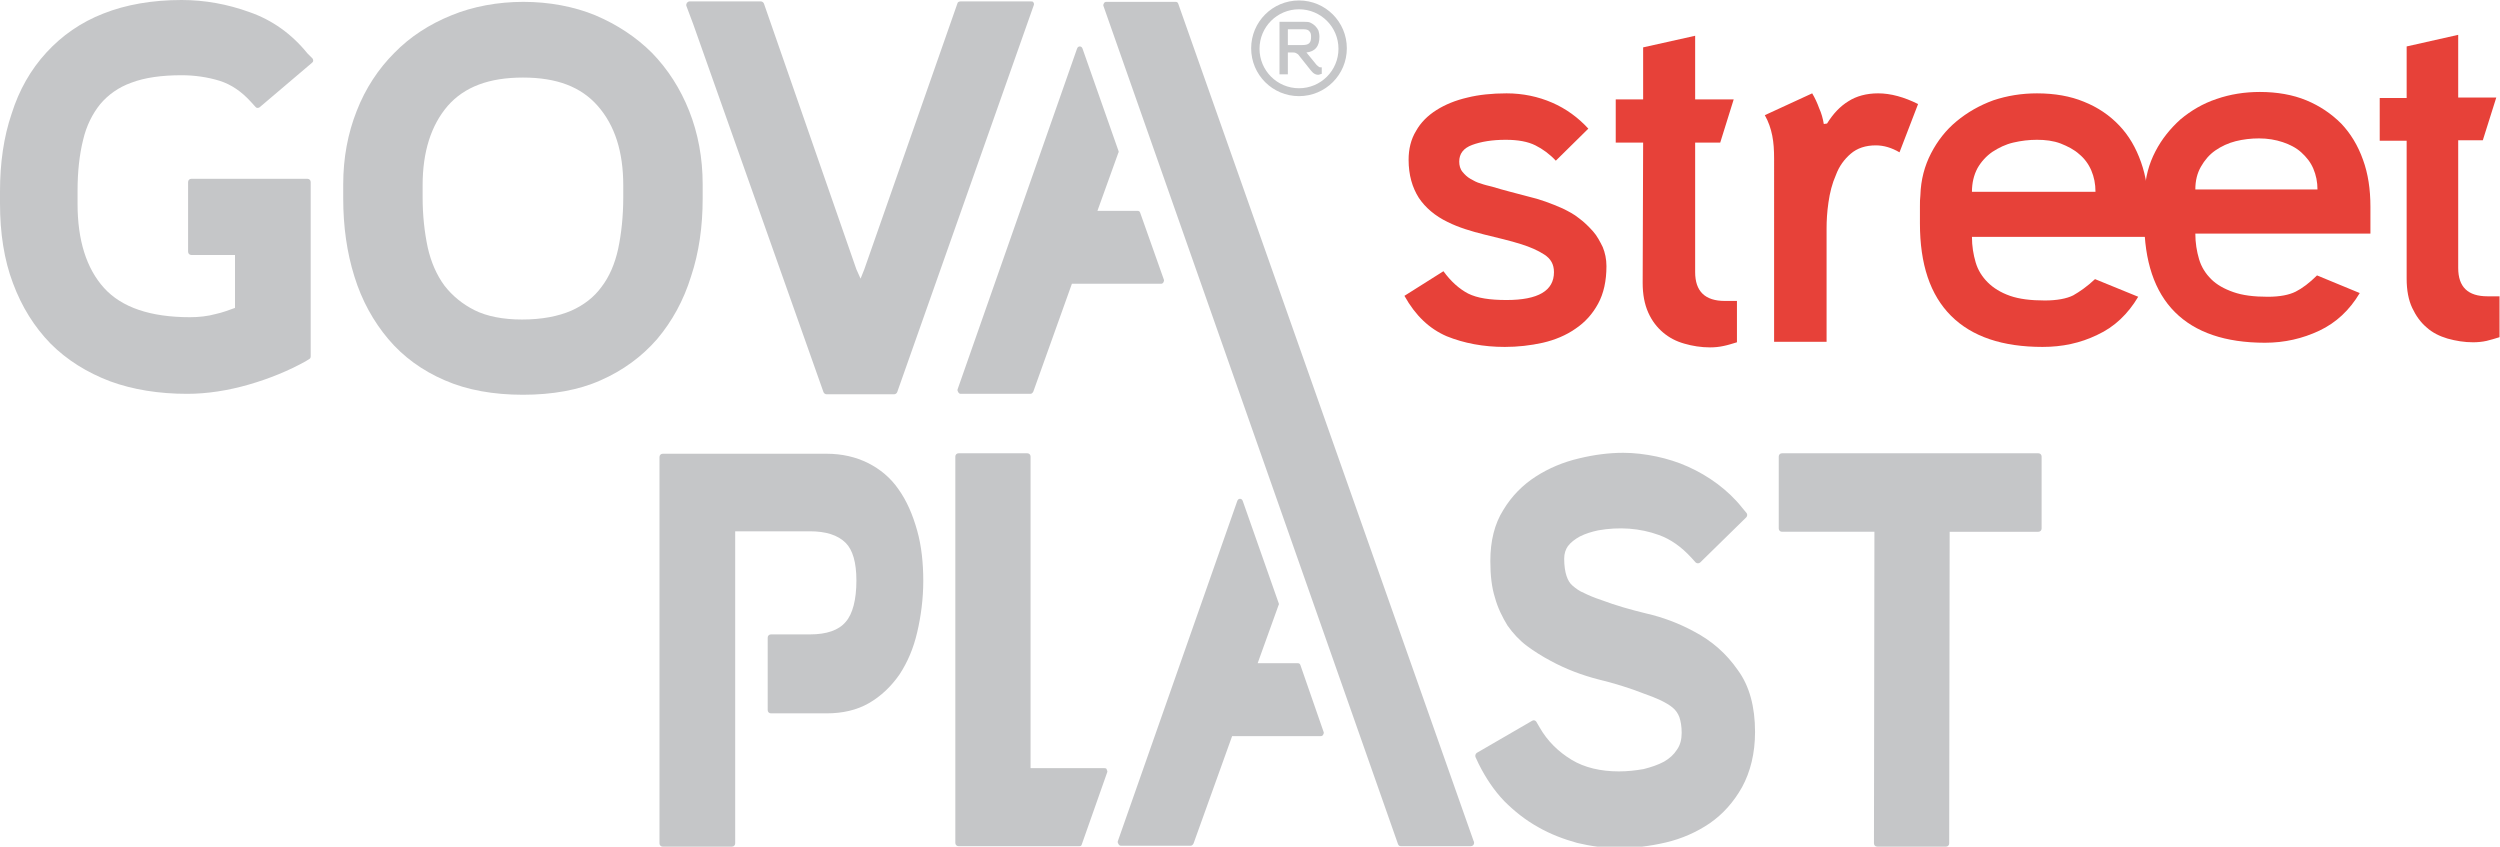
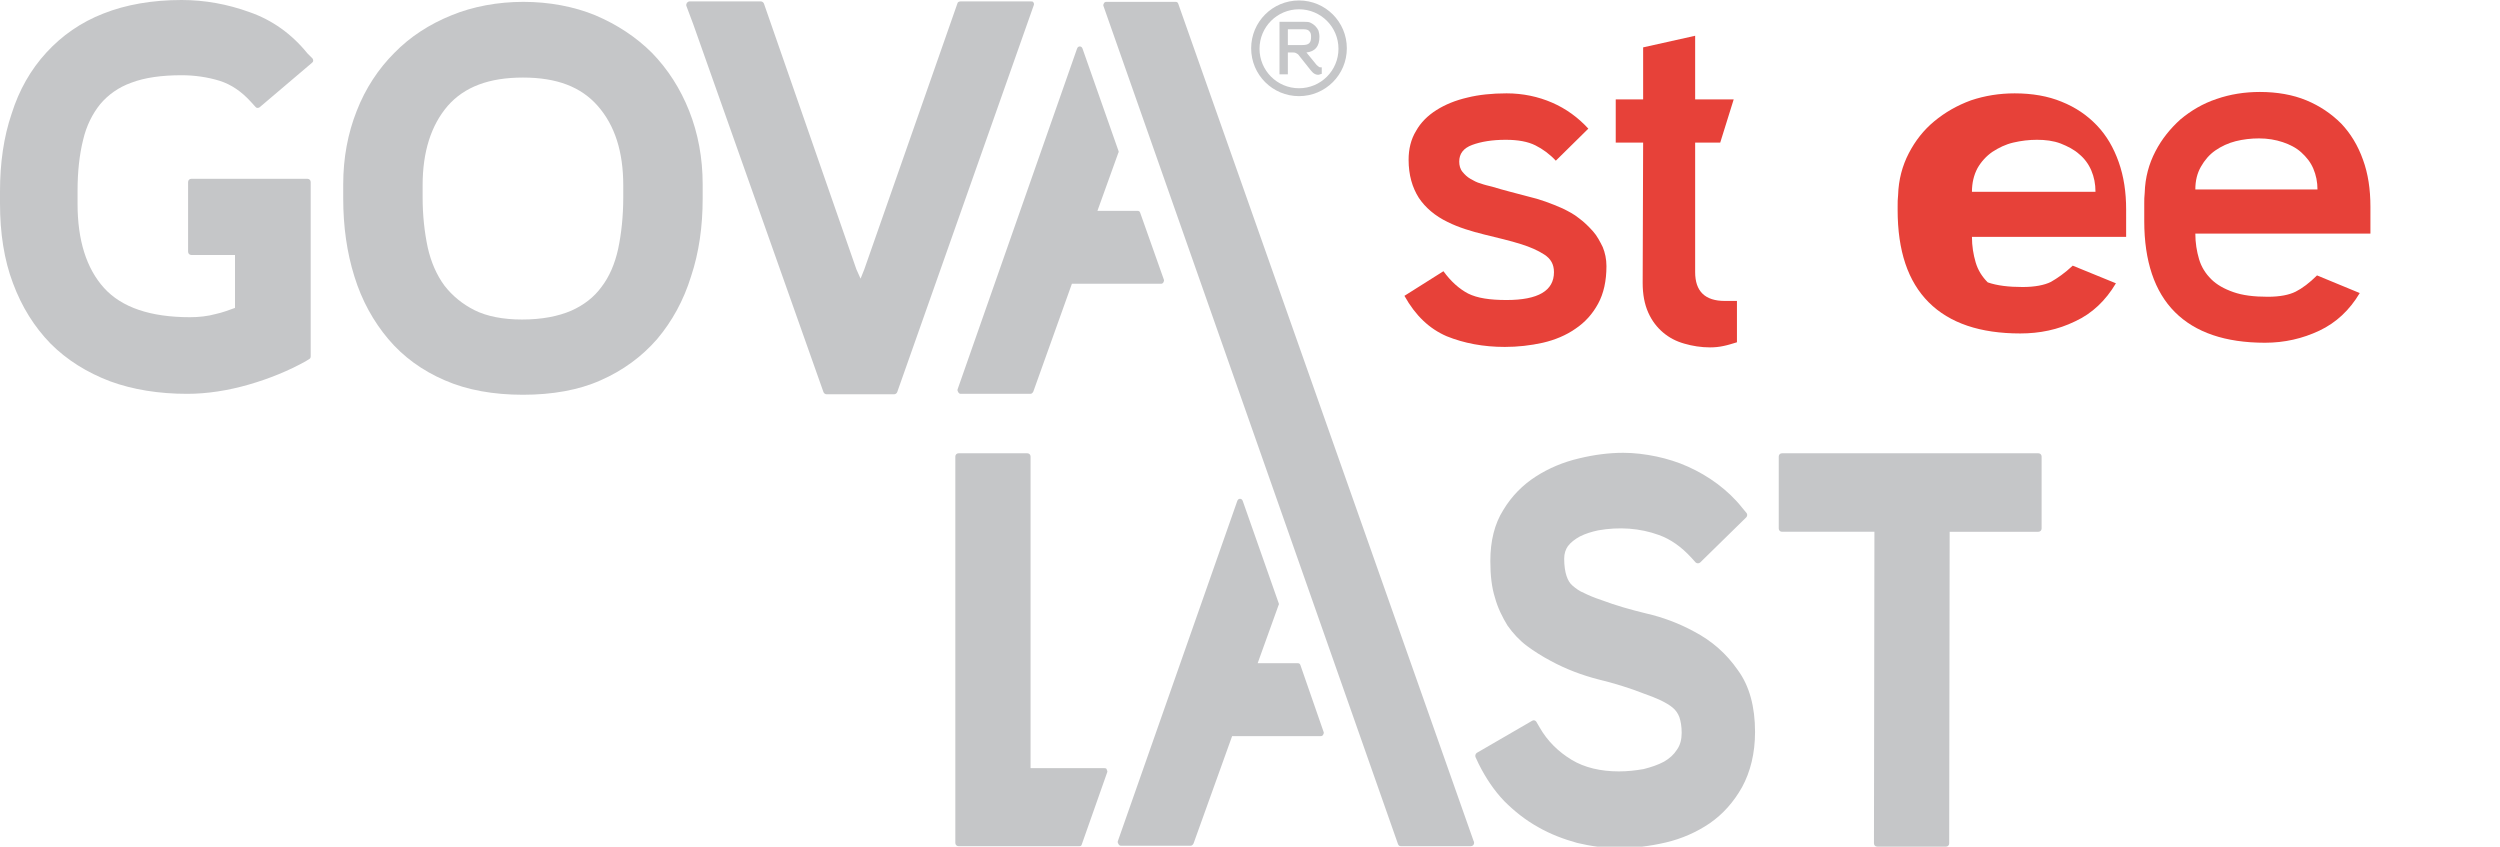
<svg xmlns="http://www.w3.org/2000/svg" version="1.1" id="Layer_1" x="0px" y="0px" viewBox="0 0 538.3 182.3" enable-background="new 0 0 538.3 182.3" xml:space="preserve">
  <path fill="#C5C6C8" d="M253.7,0.8c-0.1-0.3-0.3-0.4-0.6-0.4h-14.9c-0.2,0-0.4,0.1-0.5,0.3c-0.1,0.2-0.2,0.4-0.1,0.6L301,181.7  c0.1,0.3,0.3,0.5,0.6,0.5h15.1h0c0.4,0,0.7-0.3,0.7-0.7c0-0.1,0-0.3-0.1-0.4L253.7,0.8z" />
  <path fill="#C5C6C8" d="M279.7,20.7c5.7,0,10.3-4.6,10.3-10.3c0-5.7-4.6-10.3-10.3-10.3c-5.7,0-10.3,4.6-10.3,10.3  C269.4,16.1,274,20.7,279.7,20.7 M279.7,2c4.7,0,8.5,3.8,8.5,8.5s-3.8,8.5-8.5,8.5s-8.5-3.8-8.5-8.5S275,2,279.7,2" />
  <path fill="#C5C6C8" d="M277.3,11.3h1.1c0.2,0,0.4,0,0.6,0.1c0.2,0.1,0.3,0.2,0.5,0.3l2.7,3.4c0.2,0.2,0.4,0.5,0.7,0.7  c0.3,0.2,0.6,0.3,0.9,0.3c0.1,0,0.3,0,0.4-0.1c0.2,0,0.3-0.1,0.4-0.1v-1.4c-0.3,0-0.5,0-0.6-0.1c-0.1-0.1-0.3-0.2-0.5-0.4l-2.2-2.7  c0.9-0.1,1.6-0.4,2.1-1c0.5-0.6,0.7-1.4,0.7-2.4c0-0.5-0.1-0.9-0.2-1.3c-0.2-0.4-0.4-0.7-0.7-1c-0.3-0.3-0.6-0.5-1-0.7  c-0.4-0.2-0.8-0.2-1.3-0.2h-5.4V16h1.8L277.3,11.3L277.3,11.3z M277.3,6.3h3.3c0.6,0,1.1,0.1,1.3,0.4c0.3,0.3,0.4,0.6,0.4,1.2  c0,0.7-0.1,1.1-0.4,1.4c-0.3,0.3-0.8,0.4-1.5,0.4h-3.1V6.3L277.3,6.3z" />
  <path fill="#C5C6C8" d="M364.8,136c-3.3-1.8-6.8-3.1-10.3-3.9c-3.3-0.8-6.5-1.7-9.7-2.9c-1.5-0.5-2.7-1-3.7-1.5  c-1-0.4-1.8-1-2.5-1.6c-0.6-0.5-1-1.2-1.3-2.1c-0.3-0.9-0.5-2.2-0.5-3.7c0-1.1,0.3-2,0.8-2.7c0.6-0.8,1.5-1.5,2.6-2.1  c1.2-0.6,2.5-1,3.9-1.3c4.5-0.8,9-0.5,13.1,1c2.5,0.9,4.8,2.5,7,4.9l0.9,1c0.1,0.1,0.3,0.2,0.5,0.2c0.2,0,0.4-0.1,0.5-0.2l9.9-9.7  c0.2-0.2,0.3-0.6,0.1-0.9l-1-1.2c-1.5-1.9-3.3-3.6-5.3-5.1c-2-1.5-4.1-2.7-6.3-3.7c-2.2-1-4.5-1.7-6.8-2.2c-2.4-0.5-4.8-0.8-7.2-0.8  c-3,0-6.2,0.4-9.5,1.2c-3.4,0.8-6.5,2.1-9.3,3.9c-2.8,1.8-5.2,4.2-7,7.2c-1.9,3-2.8,6.7-2.8,11c0,3.1,0.3,5.7,1,7.9  c0.6,2.2,1.6,4.2,2.7,6c1.2,1.7,2.6,3.2,4.2,4.4c1.5,1.1,3.2,2.2,5.1,3.2c3.3,1.8,6.8,3.1,10.3,4c3.3,0.8,6.6,1.8,9.9,3.1  c1.2,0.4,2.4,0.9,3.5,1.4c1,0.5,1.9,1,2.6,1.6c0.6,0.5,1.1,1.2,1.4,2c0.3,0.9,0.5,2,0.5,3.4c0,1.4-0.3,2.6-1,3.6  c-0.7,1.1-1.6,1.9-2.8,2.6c-1.3,0.7-2.8,1.2-4.4,1.6c-1.7,0.3-3.5,0.5-5.3,0.5c-3.9,0-7.4-0.8-10.2-2.5c-2.8-1.7-5.2-4-6.9-7  l-0.7-1.2c-0.2-0.3-0.6-0.4-0.9-0.2l-11.9,6.9c-0.3,0.2-0.4,0.6-0.3,0.9l0.7,1.5c1.5,3,3.3,5.7,5.5,8c2.2,2.2,4.6,4.1,7.3,5.6  c2.6,1.5,5.5,2.6,8.4,3.4c2.9,0.7,5.9,1.1,8.9,1.1c3.4,0,6.8-0.4,10.2-1.2c3.4-0.8,6.6-2.2,9.4-4.1c2.9-2,5.2-4.6,7-7.8  c1.8-3.3,2.8-7.3,2.8-11.9c0-5.4-1.2-9.9-3.7-13.3C371.7,140.7,368.6,138,364.8,136" />
  <path fill="#C5C6C8" d="M438.9,97.6h-55.2c-0.4,0-0.7,0.3-0.7,0.7v15.5c0,0.4,0.3,0.7,0.7,0.7h19.9l-0.1,67.1c0,0.4,0.3,0.7,0.7,0.7  H419c0.4,0,0.7-0.3,0.7-0.7l0.1-67.1h19.1c0.4,0,0.7-0.3,0.7-0.7V98.3C439.6,97.9,439.3,97.6,438.9,97.6" />
-   <path fill="#C5C6C8" d="M193.5,105.4c-1.7-2.5-4-4.4-6.6-5.7c-2.6-1.3-5.6-2-8.9-2h-35.3c-0.4,0-0.7,0.3-0.7,0.7v83.2  c0,0.4,0.3,0.7,0.7,0.7h14.9c0.4,0,0.7-0.3,0.7-0.7v-67.2h16.1c3.4,0,6,0.8,7.7,2.5c1.5,1.5,2.3,4.2,2.3,8.1c0,4.1-0.8,7.2-2.3,8.9  c-1.5,1.8-4.1,2.7-7.7,2.7H166c-0.4,0-0.7,0.3-0.7,0.7v15.6c0,0.4,0.3,0.7,0.7,0.7h12c3.4,0,6.5-0.7,9.1-2.2  c2.6-1.5,4.8-3.6,6.6-6.2c1.7-2.6,3-5.6,3.8-9.1c0.8-3.4,1.3-7.2,1.3-11c0-3.9-0.4-7.6-1.3-10.8  C196.5,110.7,195.2,107.8,193.5,105.4" />
  <path fill="#C5C6C8" d="M237.8,165.4l-15.9,0V98.3c0-0.4-0.3-0.7-0.7-0.7h-14.8c-0.4,0-0.7,0.3-0.7,0.7v83.2c0,0.4,0.3,0.7,0.7,0.7  h25.9h0c0.3,0,0.5,0,0.6-0.3l5.5-15.6c0.1-0.2,0-0.4-0.1-0.6C238.3,165.5,238.1,165.4,237.8,165.4" />
  <path fill="#C5C6C8" d="M280,143.2c-0.1-0.3-0.3-0.4-0.6-0.4h0h-8.6l4.5-12.5c0.1-0.1,0.1-0.3,0-0.5l-7.7-21.9  c-0.1-0.3-0.3-0.5-0.6-0.5h0c-0.3,0-0.5,0.2-0.6,0.5l-25.7,73.2c-0.1,0.2,0,0.4,0.1,0.6c0.1,0.2,0.3,0.4,0.5,0.4h15.1  c0.3,0,0.5-0.3,0.6-0.5l8.3-23.1h19.1c0.2,0,0.4-0.1,0.5-0.3c0.1-0.2,0.2-0.4,0.1-0.6L280,143.2z" />
  <path fill="#C5C6C8" d="M66.2,11.5c-3.4-4.2-7.6-7.2-12.5-8.9C49,0.9,44.1,0,39.1,0c-6.3,0-12,1-16.8,2.9c-4.9,1.9-9,4.8-12.3,8.4  C6.6,15,4.1,19.4,2.5,24.5C0.8,29.5,0,35.1,0,41.2v2.6C0,50.2,0.9,56,2.8,61c1.9,5.1,4.6,9.4,8.1,13c3.5,3.5,7.8,6.2,12.8,8.1  c4.9,1.8,10.5,2.7,16.6,2.7c4.3,0,8.8-0.7,13.3-2c4.5-1.3,8.6-3,12.2-5l0.8-0.5c0.2-0.1,0.3-0.3,0.3-0.6V39.2c0-0.4-0.3-0.7-0.7-0.7  h-25c-0.4,0-0.7,0.3-0.7,0.7v15c0,0.4,0.3,0.7,0.7,0.7h9.4v11.4l0,0c-1.4,0.5-2.7,1-4.1,1.3c-1.8,0.5-3.7,0.7-5.6,0.7  c-8.5,0-14.7-2.1-18.5-6.3c-3.8-4.2-5.7-10.3-5.7-18.1v-2.8c0-4.1,0.4-7.8,1.2-11c0.7-3,2-5.6,3.7-7.7c1.7-2,3.9-3.6,6.7-4.6  c2.9-1.1,6.5-1.6,10.8-1.6c2.8,0,5.6,0.4,8.2,1.2c2.5,0.8,4.7,2.3,6.7,4.5l1,1.1c0.2,0.3,0.6,0.3,0.9,0.1l11.3-9.6  c0.3-0.2,0.3-0.6,0.1-0.9L66.2,11.5z" />
  <path fill="#C5C6C8" d="M151.3,42.7v-3c0-5.7-1-11-2.9-15.8c-1.9-4.8-4.6-9-8-12.5c-3.4-3.4-7.5-6.1-12.2-8.1  c-4.6-1.9-10-2.9-15.5-2.9c-5.5,0-10.9,1-15.5,2.9c-4.7,1.9-8.9,4.6-12.3,8.1c-3.4,3.4-6.2,7.6-8.1,12.5c-1.9,4.8-2.9,10.1-2.9,15.8  v3c0,6.1,0.8,11.7,2.4,16.8c1.6,5.2,4.1,9.7,7.3,13.5c3.2,3.8,7.3,6.8,12.2,8.9c4.8,2.1,10.5,3.1,16.8,3.1s12-1,16.7-3.1  c4.8-2.1,8.9-5.1,12.2-8.9c3.2-3.8,5.7-8.3,7.3-13.5C150.5,54.4,151.3,48.8,151.3,42.7 M134.2,39.9v2.6c0,4-0.4,7.8-1.1,11.1  c-0.7,3.2-1.9,6-3.6,8.2c-1.6,2.2-3.8,3.9-6.5,5.1c-2.8,1.2-6.3,1.9-10.6,1.9c-4.1,0-7.6-0.7-10.2-2c-2.6-1.3-4.8-3.1-6.5-5.3  c-1.7-2.3-2.9-5.1-3.6-8.2C91.4,50,91,46.4,91,42.5v-2.6c0-7.2,1.8-12.9,5.4-17.1c3.6-4.1,8.9-6.1,16.2-6.1c7.3,0,12.5,2,16.1,6.1  C132.4,27,134.2,32.7,134.2,39.9" />
  <path fill="#C5C6C8" d="M149.3,5.3l28,79.1c0.1,0.3,0.4,0.5,0.7,0.5l14.5,0h0c0.3,0,0.6-0.2,0.7-0.5l29.4-83.3  c0.1-0.2,0-0.5-0.1-0.6c-0.1-0.2-0.3-0.2-0.6-0.2h-15c-0.3,0-0.6,0.1-0.7,0.3l-20.1,57.4l-0.8,2l-0.9-2L164.5,0.8  c-0.1-0.3-0.4-0.5-0.7-0.5h-15.3c-0.2,0-0.4,0.1-0.6,0.3c-0.1,0.2-0.2,0.5-0.1,0.7L149.3,5.3z" />
  <path fill="#C5C6C8" d="M245.5,45.8c-0.1-0.3-0.3-0.4-0.6-0.4h0h-8.6l4.5-12.5c0.1-0.1,0.1-0.3,0-0.5l-7.7-21.9  c-0.1-0.3-0.3-0.5-0.6-0.5h0c-0.3,0-0.5,0.2-0.6,0.5l-25.7,73.3c-0.1,0.2,0,0.4,0.1,0.6c0.1,0.2,0.3,0.4,0.5,0.4h15.1  c0.3,0,0.5-0.3,0.6-0.5l8.3-23.2H250c0.2,0,0.4-0.1,0.5-0.3c0.1-0.2,0.2-0.4,0.1-0.6L245.5,45.8z" />
  <path fill="#E74139" d="M324.4,20.1c3.5,0,6.8,0.7,9.8,2c3,1.3,5.6,3.2,7.8,5.6l-7,6.9c-1.3-1.4-2.8-2.5-4.4-3.3  c-1.6-0.8-3.7-1.2-6.4-1.2c-2.9,0-5.3,0.4-7.2,1.1c-1.9,0.7-2.8,1.9-2.8,3.6c0,0.8,0.2,1.6,0.7,2.2c0.5,0.6,1,1.1,1.7,1.5  c0.7,0.4,1.4,0.8,2.2,1c0.8,0.3,1.7,0.5,2.5,0.7c2.6,0.8,5.1,1.4,7.7,2.1c2.6,0.6,5,1.5,7.5,2.6c1.2,0.6,2.4,1.2,3.5,2.1  c1.1,0.8,2.1,1.8,3,2.8c0.9,1,1.5,2.2,2.1,3.4c0.5,1.2,0.8,2.6,0.8,4.1c0,3.2-0.6,5.9-1.8,8.1c-1.2,2.2-2.8,4-4.9,5.4  c-2,1.4-4.4,2.4-7,3c-2.7,0.6-5.4,0.9-8.2,0.9c-4.6,0-8.8-0.8-12.5-2.3c-3.7-1.6-6.7-4.4-9.1-8.7l8.4-5.3c1.6,2.2,3.4,3.8,5.3,4.8  c2,1,4.7,1.4,8.3,1.4c6.8,0,10.2-2,10.2-6c0-1.7-0.7-2.9-2.1-3.8c-1.4-0.9-3-1.6-4.9-2.2c-2.5-0.8-5.2-1.4-8-2.1s-5.5-1.5-7.9-2.7  c-2.7-1.3-4.8-3.1-6.2-5.2c-1.4-2.2-2.2-4.9-2.2-8.2c0-2.3,0.5-4.4,1.6-6.2c1-1.8,2.5-3.3,4.4-4.5c1.9-1.2,4.1-2.1,6.7-2.7  C318.4,20.4,321.3,20.1,324.4,20.1" />
  <path fill="#E74139" d="M353.8,30.7h-5.9v-9.3h5.9V10.2L365,7.7v13.7h8.3l-2.9,9.3H365v27.9c0,4.1,2.1,6.2,6.4,6.2h2.6v8.9  c-1,0.3-1.9,0.6-2.9,0.8c-0.9,0.2-1.9,0.3-2.9,0.3c-1.9,0-3.8-0.3-5.5-0.8c-1.8-0.5-3.3-1.3-4.6-2.4c-1.3-1.1-2.4-2.5-3.2-4.3  c-0.8-1.8-1.2-3.9-1.2-6.4L353.8,30.7L353.8,30.7z" />
-   <path fill="#E74139" d="M393.4,26.6c1.3-2.1,2.8-3.7,4.6-4.8c1.7-1.1,3.9-1.7,6.4-1.7c2.7,0,5.6,0.8,8.6,2.3L409,32.8  c-1.7-1-3.4-1.5-5.1-1.5c-2.2,0-4,0.6-5.4,1.8c-1.4,1.2-2.5,2.7-3.2,4.6c-0.8,1.8-1.3,3.8-1.6,5.9c-0.3,2.1-0.4,3.9-0.4,5.6v24.4  h-11.3V34.2c0-1.9-0.1-3.5-0.4-5c-0.3-1.5-0.8-3-1.6-4.4l10.2-4.7c0.6,1,1.1,2.1,1.5,3.2c0.5,1.1,0.8,2.2,1,3.4L393.4,26.6  L393.4,26.6z" />
-   <path fill="#E74139" d="M424.6,51c0,2,0.3,3.8,0.8,5.5c0.5,1.7,1.4,3.1,2.6,4.3c1.2,1.2,2.8,2.2,4.8,2.9c2,0.7,4.5,1,7.5,1  c2.6,0,4.7-0.4,6.1-1.1c1.4-0.8,3-1.9,4.7-3.5l9.3,3.8c-2.2,3.7-5.1,6.5-8.8,8.2c-3.7,1.8-7.6,2.6-11.8,2.6  c-8.6,0-15.2-2.2-19.7-6.7c-4.5-4.5-6.7-11.1-6.7-19.9V47v-2.6c0-0.8,0-1.6,0.1-2.4c0.1-3.3,0.9-6.3,2.3-9c1.4-2.7,3.2-5,5.5-6.9  c2.3-1.9,4.9-3.4,7.9-4.5c3-1,6.1-1.5,9.4-1.5c3.8,0,7.2,0.6,10.1,1.8c3,1.2,5.5,2.9,7.6,5.1c2.1,2.2,3.6,4.8,4.7,7.9  c1.1,3.1,1.6,6.5,1.6,10.2V51C462.5,51,424.6,51,424.6,51z M424.6,41.3h26.6c0-1.7-0.3-3.2-0.9-4.6c-0.6-1.4-1.5-2.6-2.6-3.5  c-1.1-1-2.5-1.7-4-2.3c-1.6-0.6-3.3-0.8-5.1-0.8c-1.7,0-3.4,0.2-5.1,0.6c-1.7,0.4-3.1,1.1-4.5,2c-1.3,0.9-2.4,2.1-3.2,3.5  C425,37.7,424.6,39.4,424.6,41.3" />
+   <path fill="#E74139" d="M424.6,51c0,2,0.3,3.8,0.8,5.5c0.5,1.7,1.4,3.1,2.6,4.3c2,0.7,4.5,1,7.5,1  c2.6,0,4.7-0.4,6.1-1.1c1.4-0.8,3-1.9,4.7-3.5l9.3,3.8c-2.2,3.7-5.1,6.5-8.8,8.2c-3.7,1.8-7.6,2.6-11.8,2.6  c-8.6,0-15.2-2.2-19.7-6.7c-4.5-4.5-6.7-11.1-6.7-19.9V47v-2.6c0-0.8,0-1.6,0.1-2.4c0.1-3.3,0.9-6.3,2.3-9c1.4-2.7,3.2-5,5.5-6.9  c2.3-1.9,4.9-3.4,7.9-4.5c3-1,6.1-1.5,9.4-1.5c3.8,0,7.2,0.6,10.1,1.8c3,1.2,5.5,2.9,7.6,5.1c2.1,2.2,3.6,4.8,4.7,7.9  c1.1,3.1,1.6,6.5,1.6,10.2V51C462.5,51,424.6,51,424.6,51z M424.6,41.3h26.6c0-1.7-0.3-3.2-0.9-4.6c-0.6-1.4-1.5-2.6-2.6-3.5  c-1.1-1-2.5-1.7-4-2.3c-1.6-0.6-3.3-0.8-5.1-0.8c-1.7,0-3.4,0.2-5.1,0.6c-1.7,0.4-3.1,1.1-4.5,2c-1.3,0.9-2.4,2.1-3.2,3.5  C425,37.7,424.6,39.4,424.6,41.3" />
  <path fill="#E74139" d="M472.7,50.3c0,2,0.3,3.8,0.8,5.5c0.5,1.7,1.4,3.1,2.6,4.3c1.2,1.2,2.8,2.1,4.8,2.8c2,0.7,4.4,1,7.4,1  c2.6,0,4.6-0.4,6-1.1c1.4-0.7,3-1.9,4.6-3.5l9.2,3.8c-2.2,3.7-5.1,6.4-8.7,8.1c-3.6,1.7-7.5,2.6-11.7,2.6c-8.5,0-15-2.2-19.4-6.6  c-4.4-4.4-6.6-11-6.6-19.6v-1.1v-2.6c0-0.8,0-1.6,0.1-2.4c0.1-3.3,0.9-6.2,2.3-8.9c1.4-2.7,3.2-4.9,5.4-6.9c2.3-1.9,4.8-3.4,7.8-4.4  c2.9-1,6-1.5,9.3-1.5c3.7,0,7.1,0.6,10,1.8c2.9,1.2,5.4,2.9,7.5,5c2,2.1,3.6,4.7,4.7,7.8c1.1,3,1.6,6.4,1.6,10.1v5.8  C510.2,50.3,472.7,50.3,472.7,50.3z M472.7,40.8H499c0-1.6-0.3-3.1-0.9-4.5c-0.6-1.4-1.5-2.5-2.6-3.5c-1.1-1-2.5-1.7-4-2.2  c-1.5-0.5-3.2-0.8-5.1-0.8c-1.7,0-3.4,0.2-5,0.6c-1.6,0.4-3.1,1.1-4.4,2c-1.3,0.9-2.3,2.1-3.1,3.5C473.1,37.3,472.7,38.9,472.7,40.8  " />
-   <path fill="#E74139" d="M518.2,30.3h-5.8v-9.2h5.8V10l11.1-2.5v13.5h8.2l-2.9,9.2h-5.3v27.5c0,4.1,2.1,6.1,6.3,6.1h2.6v8.8  c-1,0.3-1.9,0.6-2.8,0.8c-0.9,0.2-1.9,0.3-2.9,0.3c-1.9,0-3.7-0.3-5.5-0.8c-1.7-0.5-3.3-1.3-4.5-2.4c-1.3-1.1-2.3-2.5-3.1-4.2  c-0.8-1.7-1.2-3.8-1.2-6.3L518.2,30.3L518.2,30.3z" />
</svg>